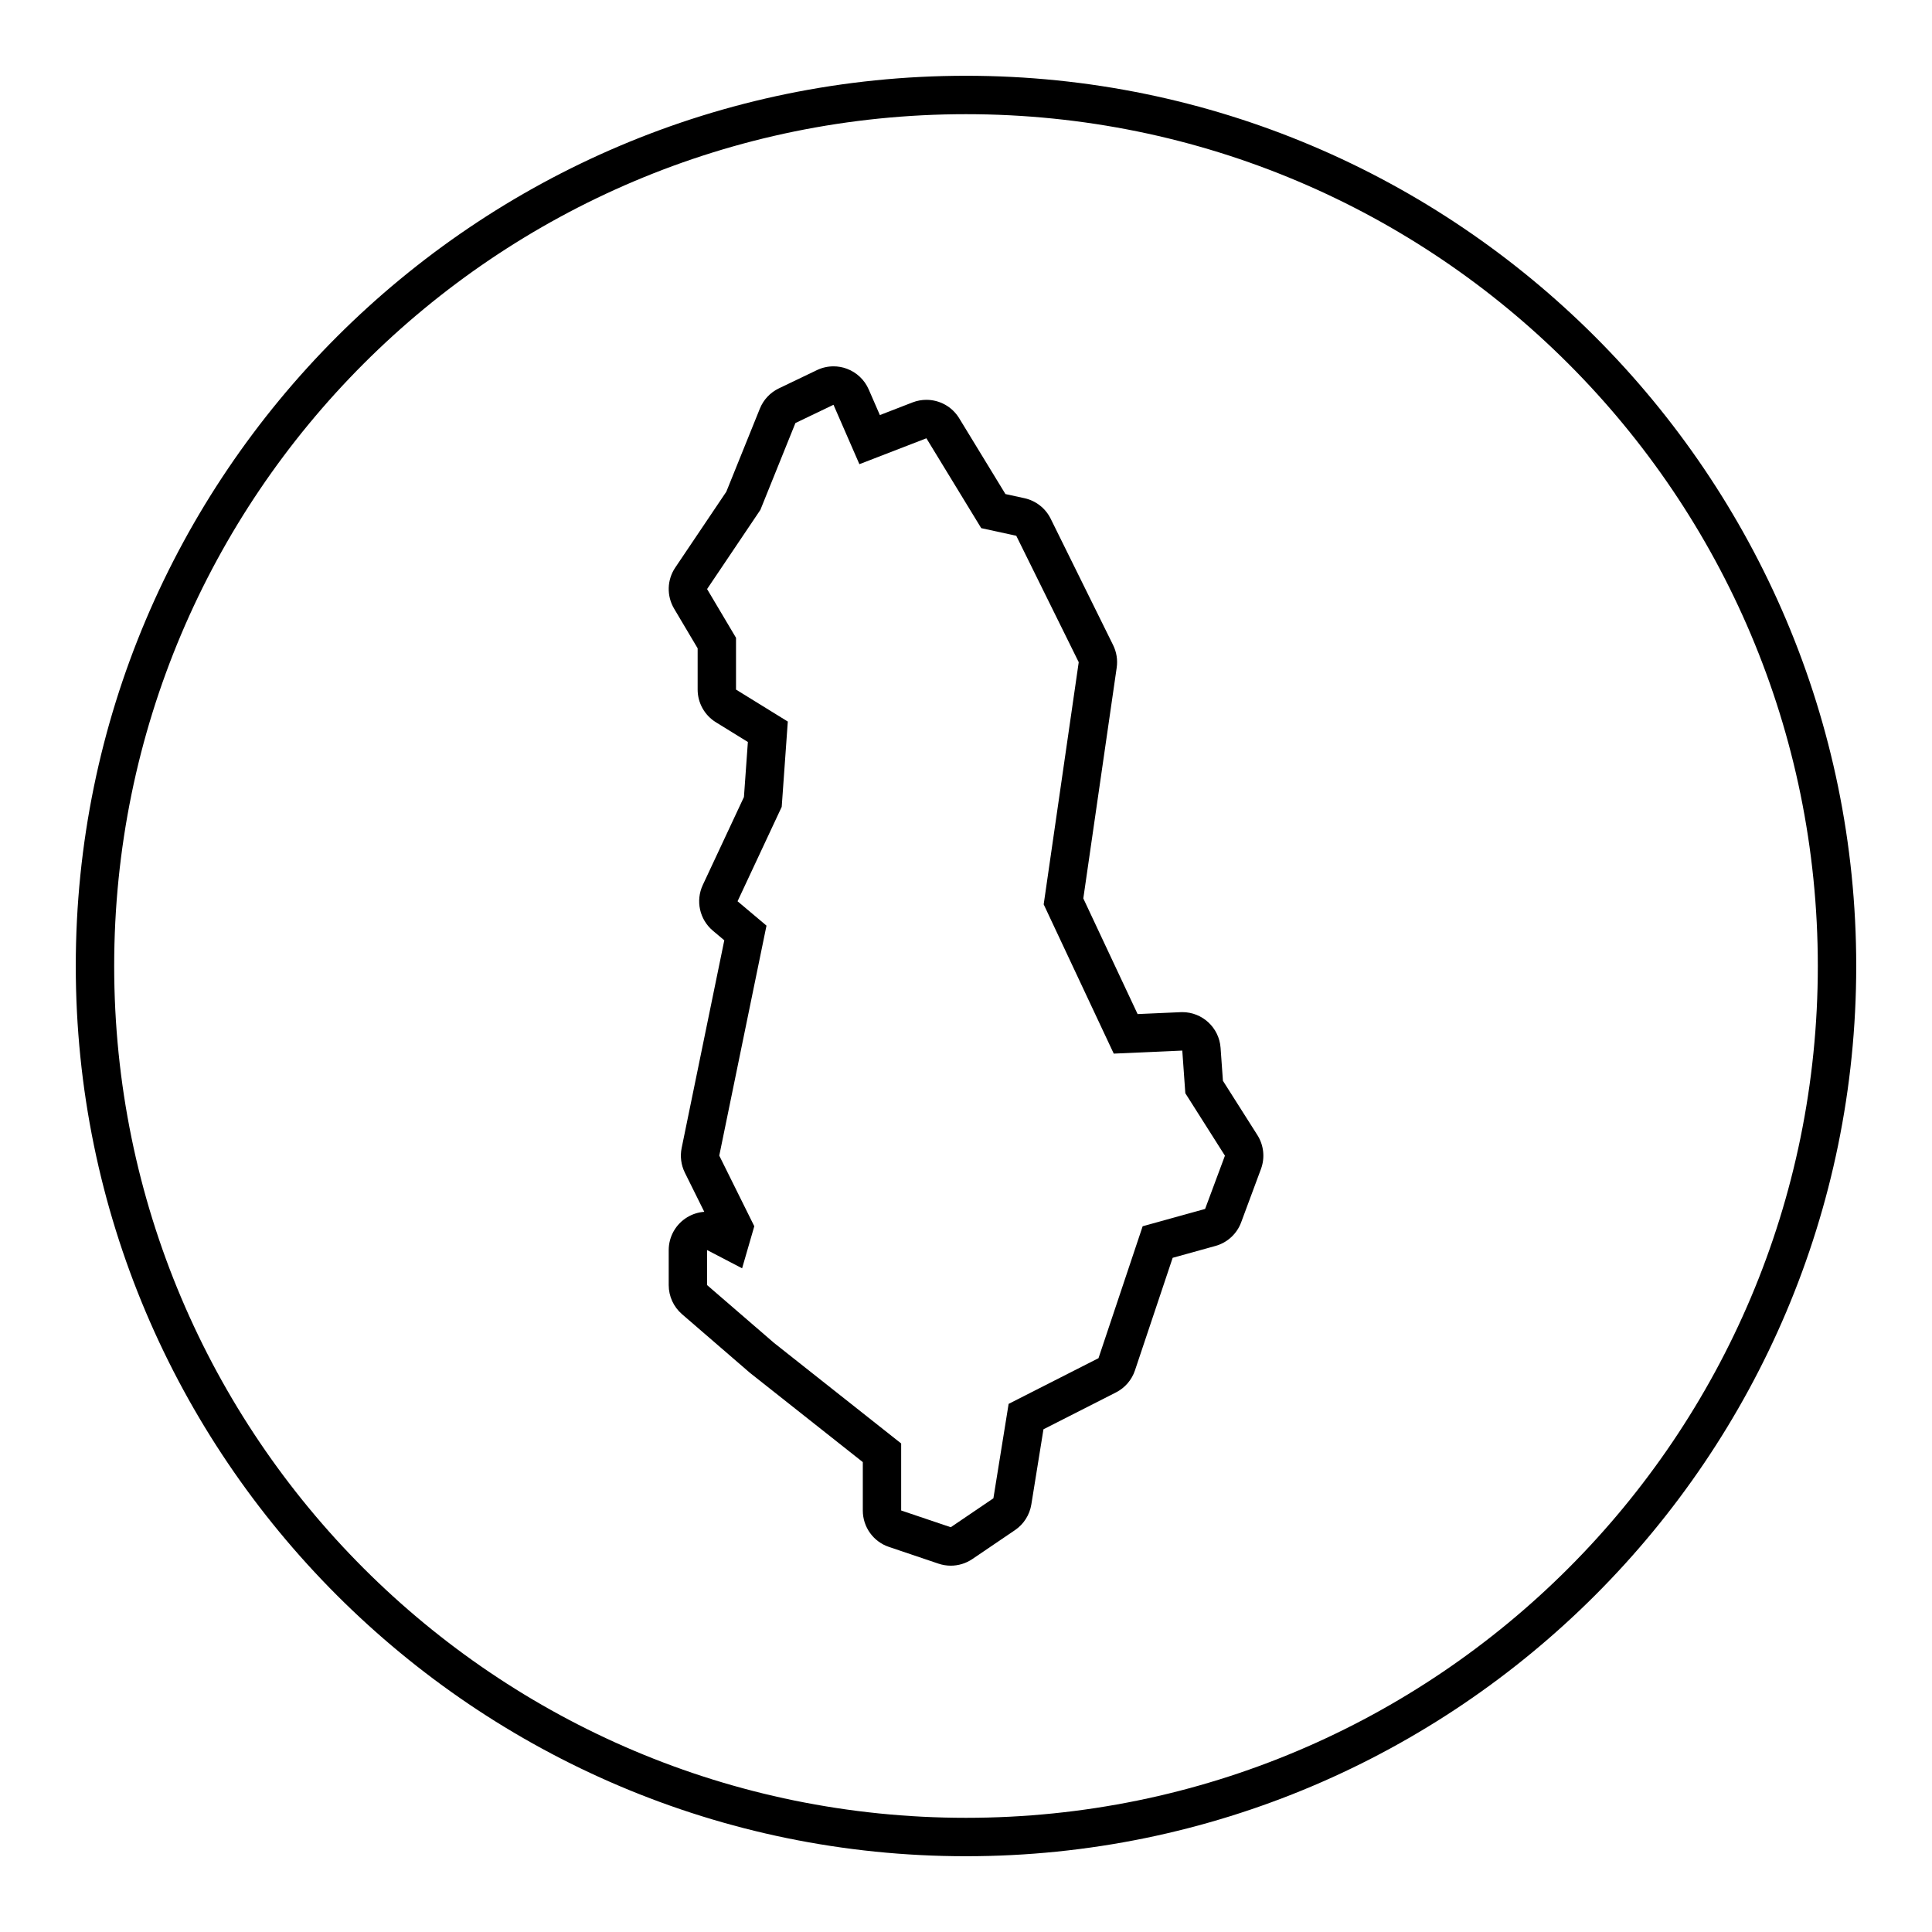
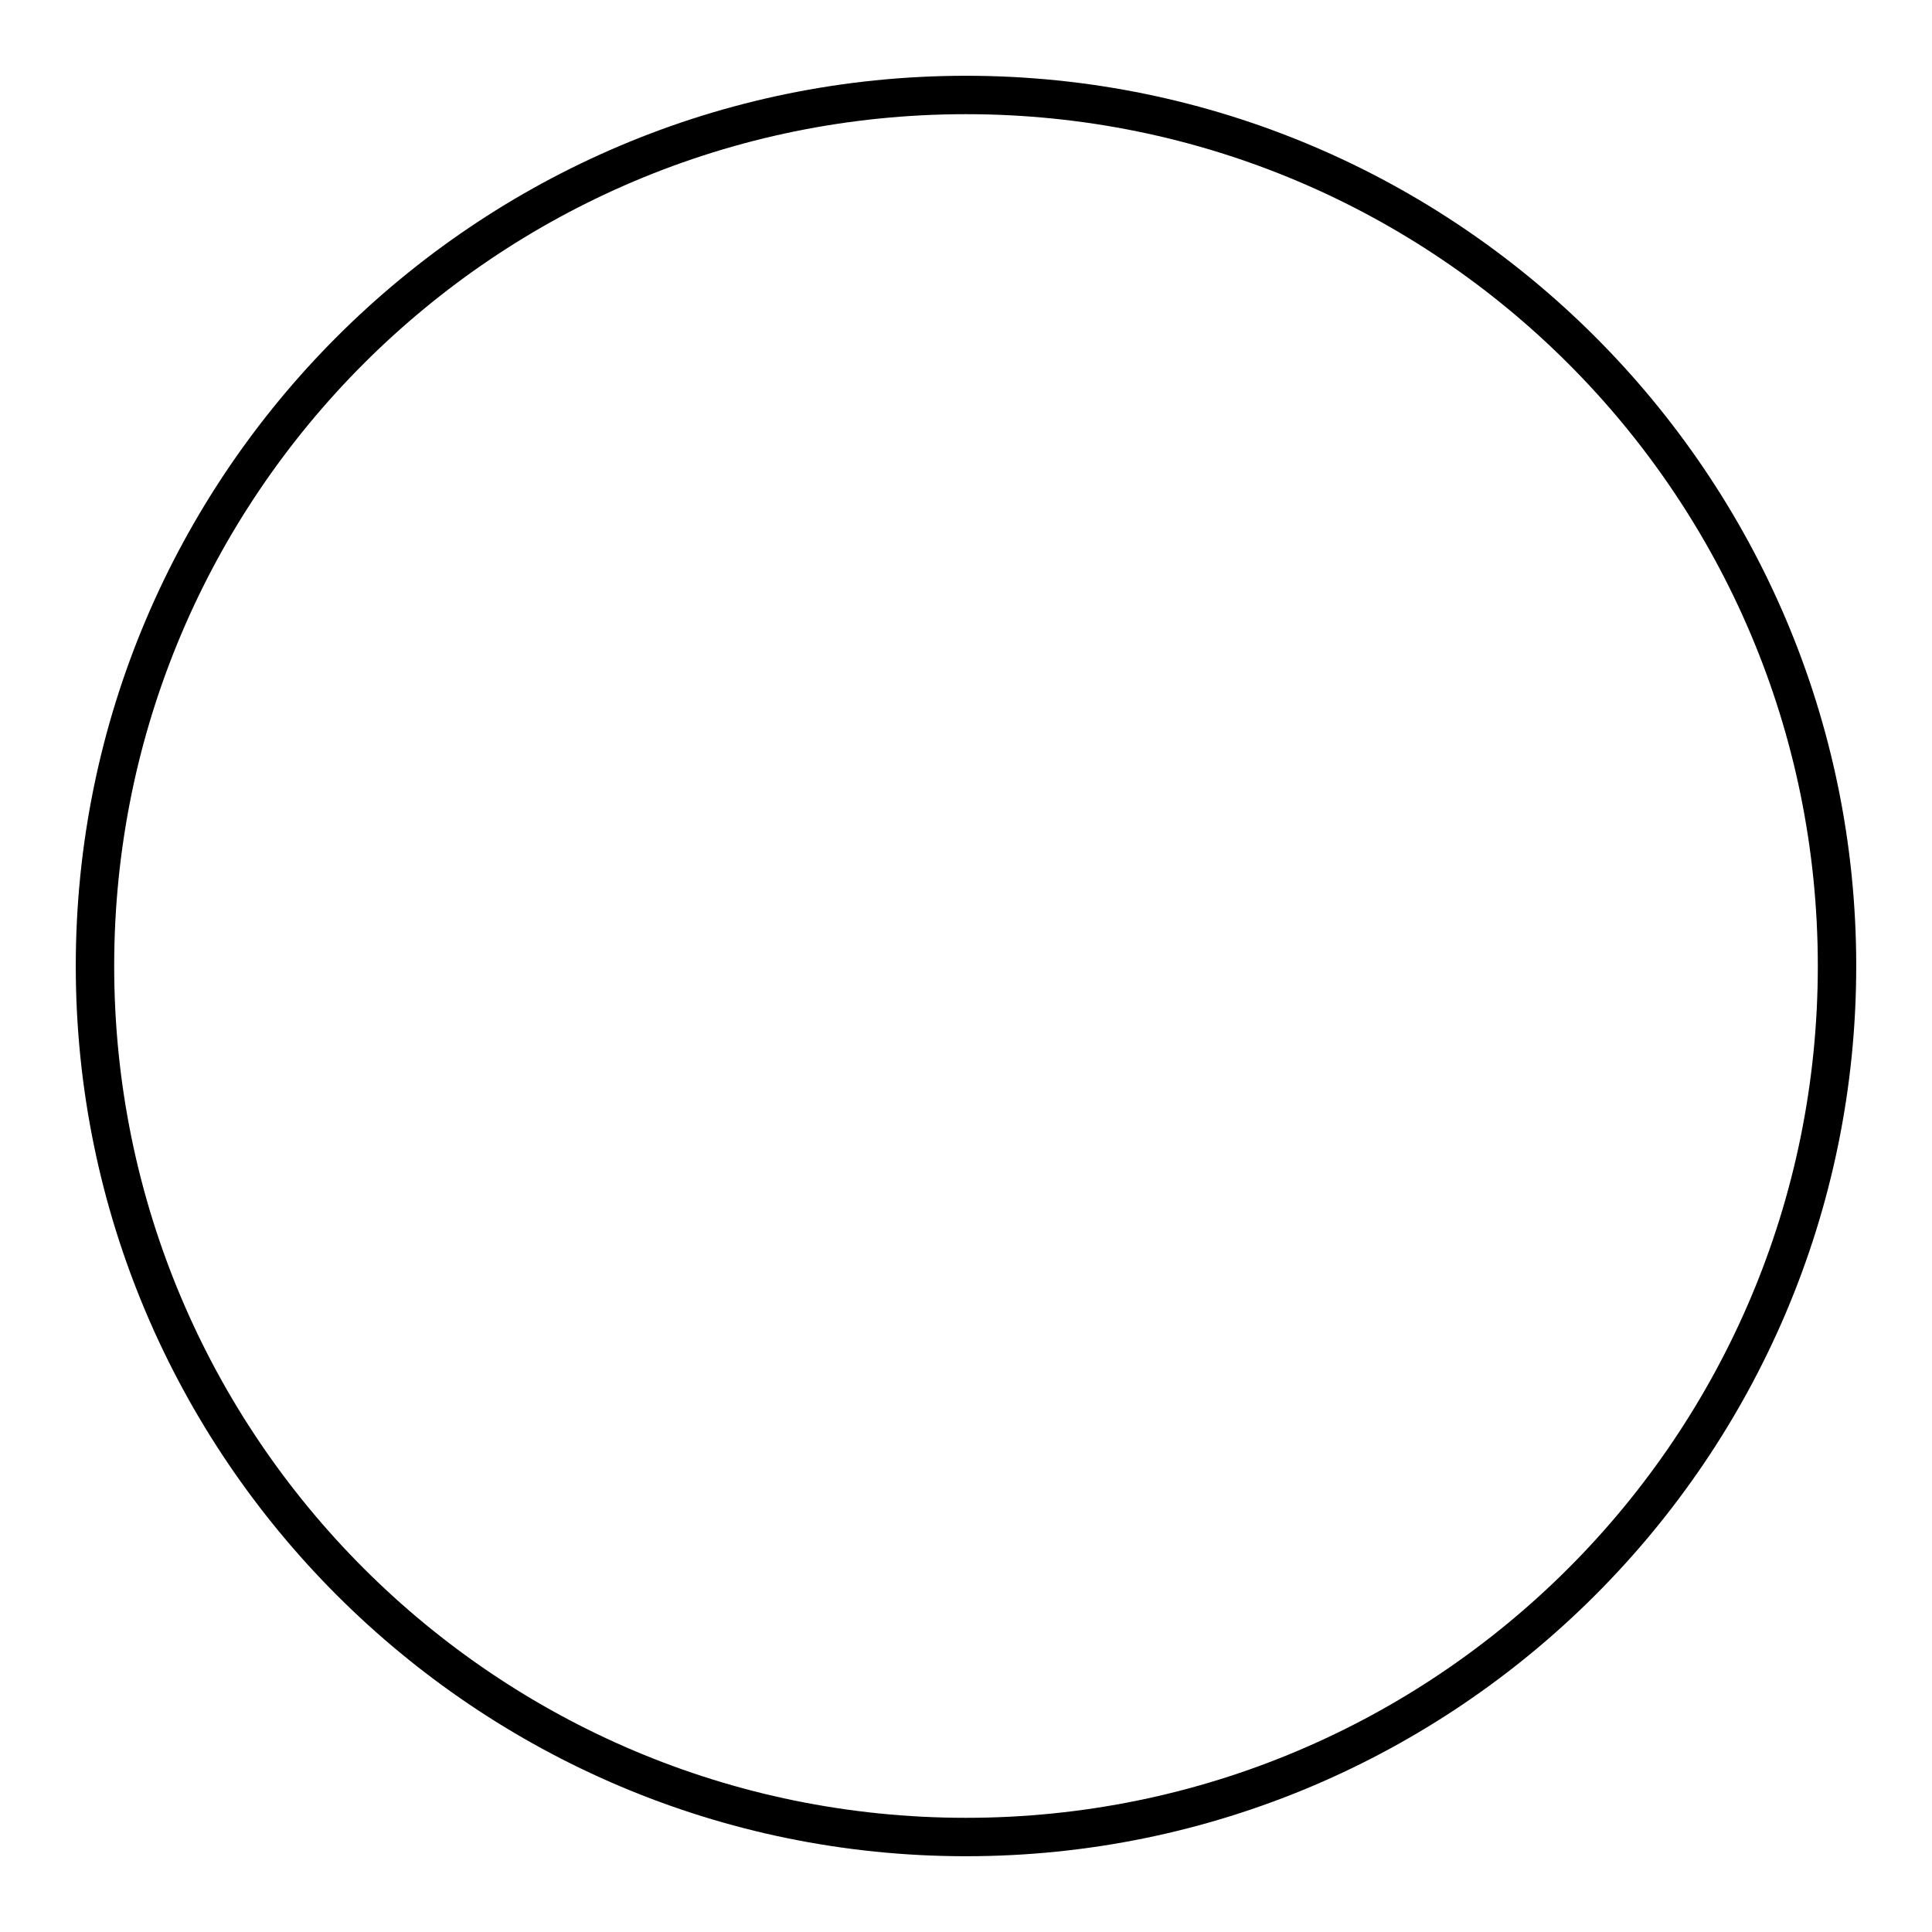
<svg xmlns="http://www.w3.org/2000/svg" fill="#000000" width="800px" height="800px" version="1.1" viewBox="144 144 512 512">
  <g>
    <path d="m400 164.08c-130.09 0-235.92 105.84-235.92 235.92 0 130.08 105.84 235.92 235.92 235.92 130.08 0 235.92-105.83 235.92-235.92 0-130.09-105.84-235.92-235.92-235.92zm0 461.66c-124.68 0-225.74-101.07-225.74-225.74 0-124.68 101.07-225.74 225.74-225.74 124.67 0 225.74 101.07 225.74 225.74s-101.07 225.74-225.74 225.74z" />
-     <path d="m468.09 430.42-0.625-8.742c-0.383-5.344-4.836-9.453-10.141-9.453-0.152 0-0.301 0.004-0.457 0.012l-11.387 0.504-14.391-30.652 8.848-61.156c0.297-2.035-0.035-4.117-0.945-5.965l-16.551-33.504c-1.371-2.777-3.934-4.777-6.961-5.438l-5.027-1.094-12.262-20.098c-1.895-3.102-5.223-4.875-8.691-4.875-1.223 0-2.465 0.223-3.664 0.684l-8.66 3.356-2.961-6.801c-1.102-2.535-3.188-4.508-5.777-5.473-1.148-0.43-2.348-0.641-3.547-0.641-1.512 0-3.012 0.336-4.402 1.004l-10.09 4.84c-2.289 1.098-4.082 3.012-5.031 5.367l-8.887 22.016-13.531 20.102c-2.195 3.258-2.312 7.496-0.309 10.879l6.242 10.516v10.934c0 3.527 1.828 6.801 4.828 8.656l8.484 5.238-1.043 14.582-10.906 23.316c-1.949 4.172-0.855 9.129 2.66 12.098l3.039 2.559-11.297 55.02c-0.457 2.223-0.156 4.535 0.852 6.57l5.141 10.359c-1.578 0.117-3.129 0.598-4.523 1.445-3.043 1.844-4.902 5.144-4.902 8.699v9.285c0 2.957 1.285 5.769 3.527 7.703l17.758 15.336c0.109 0.098 0.223 0.191 0.336 0.281l29.816 23.582v12.836c0 4.363 2.781 8.242 6.918 9.637l13.141 4.438c1.062 0.359 2.16 0.535 3.254 0.535 2.016 0 4.004-0.598 5.715-1.754l11.301-7.668c2.316-1.57 3.883-4.035 4.332-6.801l3.215-19.922 19.207-9.766c2.383-1.211 4.191-3.309 5.039-5.84l9.992-29.836 11.336-3.144c3.144-0.871 5.684-3.199 6.816-6.262l5.246-14.125c1.109-2.984 0.754-6.309-0.945-8.992zm-4.723 33.961-16.551 4.59-11.703 34.965-23.816 12.105-4.035 25.023-11.301 7.668-13.141-4.438v-17.758l-33.68-26.641-17.758-15.336v-9.285l9.285 4.84 3.231-11.148-9.285-18.715 12.516-60.949-7.668-6.457 11.703-25.023 1.613-22.602-13.723-8.473v-13.723l-7.668-12.918 14.125-20.988 9.285-23.008 10.09-4.84 6.863 15.742 17.758-6.863 14.531 23.816 9.285 2.019 16.551 33.504-9.285 64.176 18.566 39.555 18.164-0.805 0.805 11.301 10.496 16.551z" />
  </g>
</svg>